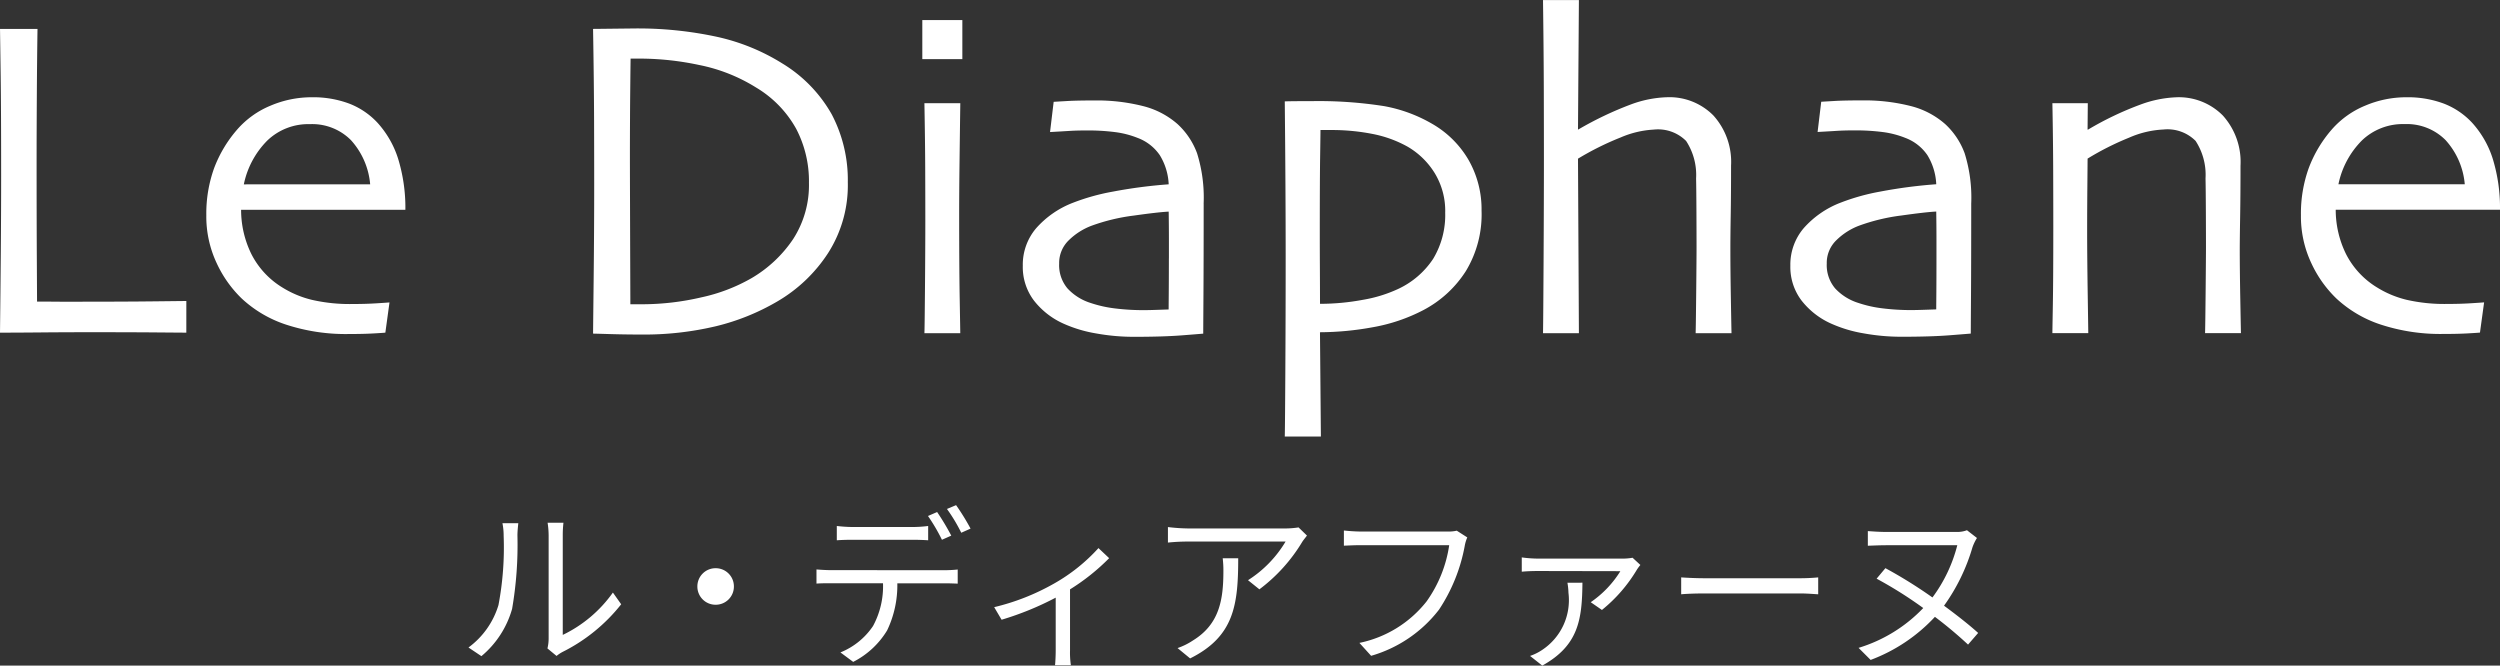
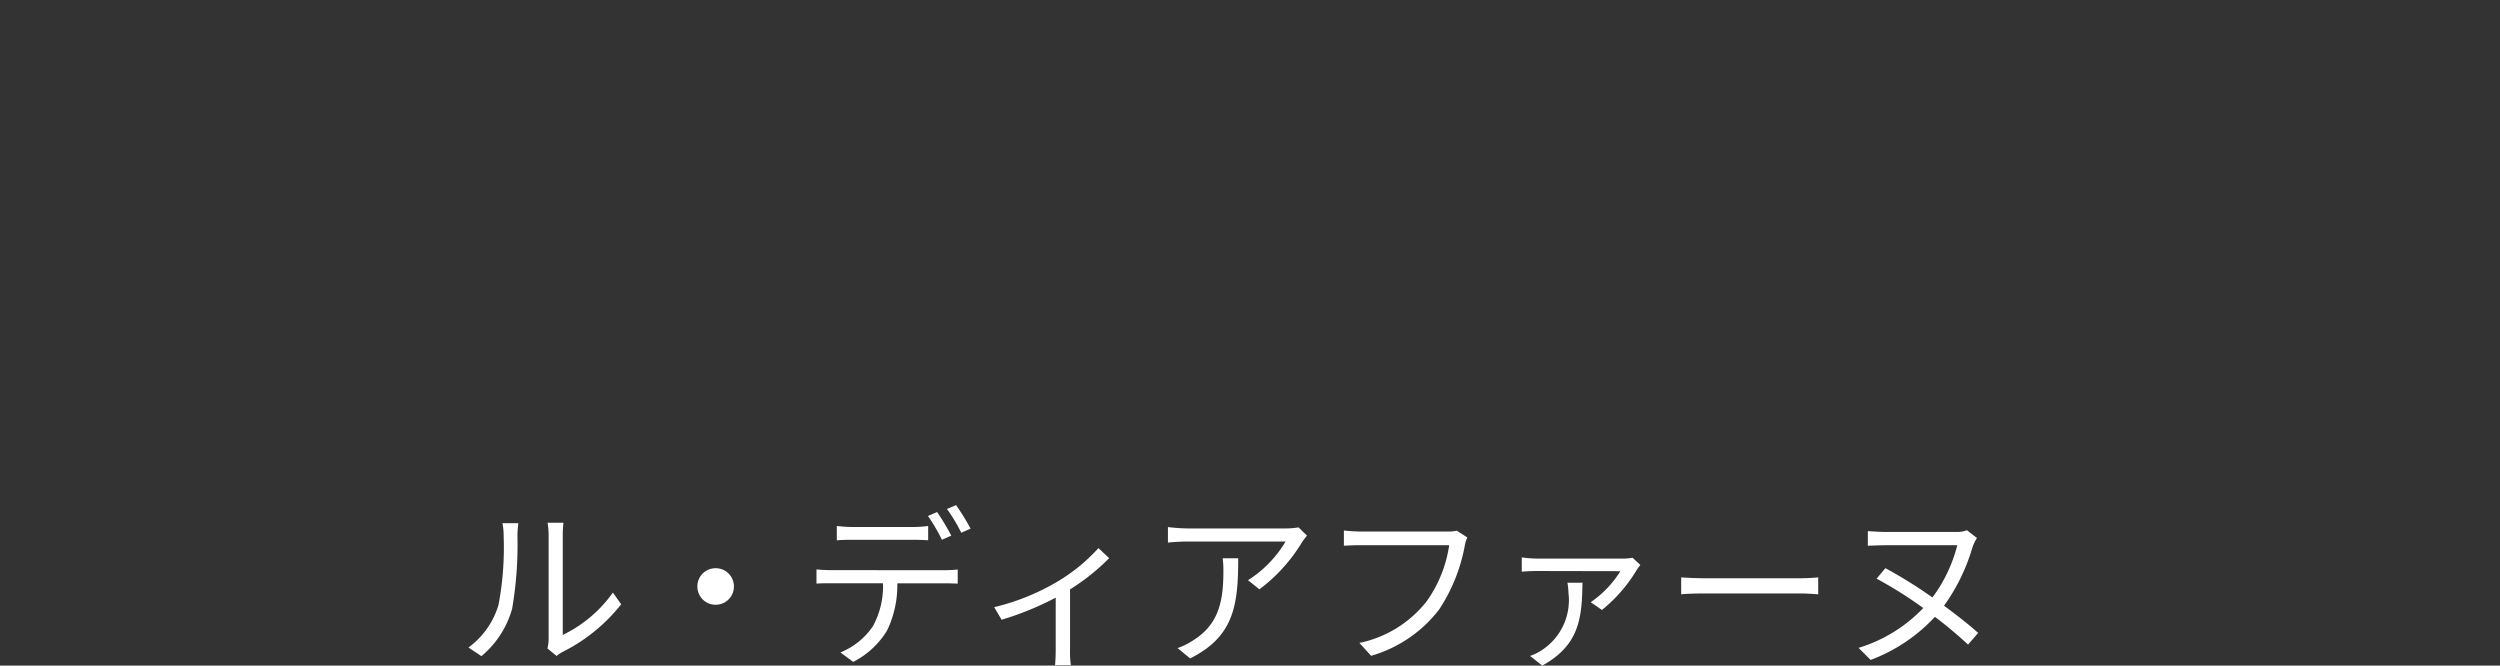
<svg xmlns="http://www.w3.org/2000/svg" width="181.094" height="48.214" viewBox="0 0 181.094 48.214">
  <rect x="0" y="0" width="181.094" height="48.214" fill="#333333" stroke="none" />
  <g id="Group_120" data-name="Group 120" transform="translate(-551.958 -4590.346)">
    <path id="Path_79" data-name="Path 79" d="M2.256-6.1A6.888,6.888,0,0,0,4.479-9.524a27.312,27.312,0,0,0,.387-5.306c0-.375.05-.749.062-.9H3.78a4.6,4.6,0,0,1,.087.911A22.345,22.345,0,0,1,3.492-9.8,5.926,5.926,0,0,1,1.32-6.727ZM7.7-6.115A2.5,2.5,0,0,1,8.124-6.4a12.558,12.558,0,0,0,4.257-3.458l-.6-.849A9.473,9.473,0,0,1,8.149-7.639v-7.2a7.939,7.939,0,0,1,.05-.924H7.051a6.106,6.106,0,0,1,.075.924v7.479a2.973,2.973,0,0,1-.087.7Zm10.2-5.032a1.316,1.316,0,0,0,1.323,1.323,1.316,1.316,0,0,0,1.323-1.323,1.316,1.316,0,0,0-1.323-1.323A1.316,1.316,0,0,0,17.9-11.147ZM36.291-14.83a17.694,17.694,0,0,0-1.024-1.71l-.662.287a13.237,13.237,0,0,1,1.011,1.723Zm-2.834.3c.362,0,.8.012,1.161.037v-1.036a9.211,9.211,0,0,1-1.161.075h-4.32A10.849,10.849,0,0,1,28-15.529v1.036c.325-.025.737-.037,1.149-.037Zm-5.843,2.2c-.387,0-.749-.025-1.086-.05v1.024c.337-.025.7-.025,1.086-.025h3.733a6.044,6.044,0,0,1-.724,3.1,5.168,5.168,0,0,1-2.36,1.91l.924.687a6.093,6.093,0,0,0,2.46-2.285,7.557,7.557,0,0,0,.737-3.408h3.4c.3,0,.7.012.974.025v-1.024a8.93,8.93,0,0,1-.974.05Zm8.365-4.432a11.893,11.893,0,0,1,1.036,1.723l.674-.3a16.421,16.421,0,0,0-1.049-1.7Zm10.975,2.834a12.869,12.869,0,0,1-3.221,2.572A16.493,16.493,0,0,1,39.4-9.649l.537.911a21.748,21.748,0,0,0,3.92-1.6v3.82c0,.375-.025.886-.05,1.074h1.149a6.257,6.257,0,0,1-.062-1.074v-4.42a15.331,15.331,0,0,0,2.834-2.26Zm9,.737a7.505,7.505,0,0,1,.05.9c0,2.085-.275,3.87-2.21,5.057a4.826,4.826,0,0,1-1.111.549l.911.749c3.184-1.586,3.483-3.87,3.483-7.254Zm5.494-2.235a6.166,6.166,0,0,1-.874.075H53.409a13.167,13.167,0,0,1-1.423-.1v1.124a14.139,14.139,0,0,1,1.423-.075h7.1a8.423,8.423,0,0,1-2.722,2.8l.824.662a12.038,12.038,0,0,0,3.109-3.446c.087-.137.25-.325.337-.449Zm11.461.237a2.564,2.564,0,0,1-.662.062H65.981c-.412,0-.9-.037-1.249-.075v1.1c.325-.012.749-.037,1.249-.037h6.38a9.344,9.344,0,0,1-1.636,4.07,8.332,8.332,0,0,1-4.869,3.009l.849.936a9.542,9.542,0,0,0,4.919-3.346,12.4,12.4,0,0,0,1.86-4.607,2.633,2.633,0,0,1,.187-.624Zm8.016,3.771a5.081,5.081,0,0,1,.075.737A4.322,4.322,0,0,1,79.078-6.54a3.666,3.666,0,0,1-.861.424l.886.7c2.634-1.461,2.884-3.346,2.909-6.005Zm4.719-1.81a4.011,4.011,0,0,1-.687.062H78.791a8.945,8.945,0,0,1-1.174-.087v1.036c.387-.037.8-.05,1.174-.05l5.968.012a7.515,7.515,0,0,1-2.147,2.247l.812.562a10.935,10.935,0,0,0,2.535-2.922,3.362,3.362,0,0,1,.25-.337Zm3.521,2.647c.387-.037,1.049-.062,1.735-.062h6.854c.562,0,1.086.05,1.336.062v-1.224c-.275.025-.724.062-1.348.062H90.9c-.7,0-1.361-.037-1.735-.062Zm21.512,2.8c-.649-.587-1.523-1.273-2.472-1.973a13.929,13.929,0,0,0,2.06-4.232,3.406,3.406,0,0,1,.325-.674l-.724-.562a1.943,1.943,0,0,1-.7.125h-5.144c-.474,0-.986-.037-1.336-.062v1.061c.35-.012.886-.037,1.336-.037h5.144a10.81,10.81,0,0,1-1.8,3.783,34.057,34.057,0,0,0-3.408-2.122l-.637.762A29.887,29.887,0,0,1,106.7-9.586,10.821,10.821,0,0,1,102.014-6.7l.874.874a12.169,12.169,0,0,0,4.657-3.121,30.094,30.094,0,0,1,2.4,2.01Z" transform="translate(584.574 4643.976)" fill="#fff" />
-     <path id="Path_77" data-name="Path 77" d="M-129.545-14.557q-.2,0-2.082-.016t-4.815-.016q-1.926,0-3.662.016t-2.938.016q.033-2.831.058-5.736t.025-5.7q0-4.675-.033-7.127t-.049-3.44h2.716q-.033,2.123-.049,4.905t-.016,4.559q0,4.329.016,7.226t.016,3.062q.675,0,1.63.008T-137-16.8q2.946,0,5.127-.025t2.329-.025Zm15.868-8.9h-11.9a7.248,7.248,0,0,0,.741,3.2,6.024,6.024,0,0,0,2.222,2.411,7.3,7.3,0,0,0,2.173.914,12.228,12.228,0,0,0,2.93.3q.938,0,1.72-.049t.963-.066l-.3,2.189q-.132.016-.872.058t-1.745.041a13.88,13.88,0,0,1-4.584-.683,8.69,8.69,0,0,1-3.2-1.885,8.515,8.515,0,0,1-1.819-2.568,7.936,7.936,0,0,1-.749-3.473,9.725,9.725,0,0,1,.56-3.391,9.17,9.17,0,0,1,1.679-2.815A6.481,6.481,0,0,1-123.446-31a7.6,7.6,0,0,1,2.988-.609,7.455,7.455,0,0,1,2.716.461,5.5,5.5,0,0,1,2.058,1.4,7.027,7.027,0,0,1,1.481,2.592A12.1,12.1,0,0,1-113.677-23.462Zm-2.551-1.844a5.448,5.448,0,0,0-1.391-3.2,3.955,3.955,0,0,0-2.971-1.16,4.286,4.286,0,0,0-3.078,1.177,6.281,6.281,0,0,0-1.712,3.185Zm34.6-.115a9.119,9.119,0,0,1-1.424,5.086,10.97,10.97,0,0,1-3.7,3.522,16.454,16.454,0,0,1-4.4,1.778,22.464,22.464,0,0,1-5.457.609q-1.152,0-2.255-.033t-1.218-.033q0-.082.041-3.794t.041-7.037q0-1.761-.008-4.526t-.074-6.716q.165,0,1.506-.016l1.44-.016a27.069,27.069,0,0,1,6.049.609,15.013,15.013,0,0,1,4.716,1.926A10.14,10.14,0,0,1-82.8-30.383,10.22,10.22,0,0,1-81.629-25.42Zm-2.815-.016a8.186,8.186,0,0,0-.922-3.885,7.979,7.979,0,0,0-2.913-3,12.286,12.286,0,0,0-4.123-1.63,20.751,20.751,0,0,0-4.107-.461h-.856q-.033,2.6-.041,4.313t-.008,2.732q0,.724.008,3.383t.025,7.366h.839a18.892,18.892,0,0,0,4.3-.5,12.616,12.616,0,0,0,3.638-1.391,9.262,9.262,0,0,0,3.02-2.839A7.214,7.214,0,0,0-84.444-25.437Zm11.111-8.938h-2.9v-2.831h2.9Zm-.148,19.851h-2.6q.016-.263.041-3.243t.025-4.922q0-1.7-.008-3.728t-.058-4.765h2.6q-.033,2.37-.058,4.436t-.025,3.679q0,3.835.041,6.156T-73.482-14.524Zm17.629-9.382q0,4.082-.016,6.65t-.016,2.765q-.165.016-1.531.123t-3.522.107a15.245,15.245,0,0,1-2.716-.247,9.625,9.625,0,0,1-2.354-.708,5.622,5.622,0,0,1-2.132-1.662,4.02,4.02,0,0,1-.815-2.535,4.071,4.071,0,0,1,.963-2.708,6.819,6.819,0,0,1,2.675-1.852,15.543,15.543,0,0,1,2.856-.8,35.57,35.57,0,0,1,4.074-.535,4.384,4.384,0,0,0-.642-2.107,3.361,3.361,0,0,0-1.6-1.251,6.674,6.674,0,0,0-1.613-.42,15.269,15.269,0,0,0-2.074-.123q-.741,0-1.259.033t-1.407.082l.263-2.189q.247-.016.979-.058t2-.041a13.565,13.565,0,0,1,3.465.4,5.992,5.992,0,0,1,2.527,1.309,5.408,5.408,0,0,1,1.416,2.115A10.765,10.765,0,0,1-55.853-23.906Zm-2.518,3.967v-1.416q0-.856-.016-1.975-.724.033-2.535.288a13.934,13.934,0,0,0-3.045.732,4.723,4.723,0,0,0-1.638,1.037,2.284,2.284,0,0,0-.716,1.712,2.607,2.607,0,0,0,.609,1.8,3.847,3.847,0,0,0,1.662,1.045,8.806,8.806,0,0,0,1.786.4,16.527,16.527,0,0,0,2.066.123q.329,0,.807-.016l1-.033q0-.115.008-1.086T-58.371-19.939Zm22.649-3.424a7.918,7.918,0,0,1-1.136,4.337A8.118,8.118,0,0,1-39.92-16.2a12.609,12.609,0,0,1-3.687,1.251,21.544,21.544,0,0,1-3.819.362l.066,7.555h-2.617q.016-.28.041-4.551t.025-8.567q0-2.156-.016-5.012t-.049-6.148q.527-.016,1.045-.016h.8a30.511,30.511,0,0,1,5.366.362,10.709,10.709,0,0,1,3.473,1.284,7.187,7.187,0,0,1,2.617,2.592A7.209,7.209,0,0,1-35.722-23.363Zm-2.634.082a5.251,5.251,0,0,0-.757-2.831,5.624,5.624,0,0,0-1.975-1.926,8.514,8.514,0,0,0-2.51-.914,15.231,15.231,0,0,0-3.053-.288h-.741q0,.28-.025,1.951t-.025,5.769q0,.856.008,2.4t.008,2.469a16.874,16.874,0,0,0,3.094-.288,9.975,9.975,0,0,0,2.551-.782,6.137,6.137,0,0,0,2.551-2.189A6.148,6.148,0,0,0-38.356-23.281Zm20.74,8.757h-2.6q.016-.494.041-2.971t.025-3.267q0-.856-.008-2.527t-.025-2.444a4.5,4.5,0,0,0-.724-2.716,2.874,2.874,0,0,0-2.337-.823,7,7,0,0,0-2.4.568,20.742,20.742,0,0,0-3.094,1.539l.066,12.641h-2.6q.016-.642.041-5.177t.025-7.465q0-1.909-.008-4.815t-.058-6.675h2.6l-.066,9.366.016.016A24.724,24.724,0,0,1-24.875-31.1a8.189,8.189,0,0,1,2.568-.51,4.479,4.479,0,0,1,3.383,1.325,5.014,5.014,0,0,1,1.276,3.629q0,2.074-.025,3.58t-.025,2.444q0,1.5.033,3.44T-17.616-14.524ZM-.251-23.906q0,4.082-.016,6.65t-.016,2.765q-.165.016-1.531.123t-3.522.107a15.245,15.245,0,0,1-2.716-.247,9.625,9.625,0,0,1-2.354-.708,5.622,5.622,0,0,1-2.132-1.662,4.02,4.02,0,0,1-.815-2.535,4.071,4.071,0,0,1,.963-2.708,6.819,6.819,0,0,1,2.675-1.852,15.543,15.543,0,0,1,2.856-.8,35.57,35.57,0,0,1,4.074-.535,4.384,4.384,0,0,0-.642-2.107,3.361,3.361,0,0,0-1.6-1.251,6.674,6.674,0,0,0-1.613-.42,15.269,15.269,0,0,0-2.074-.123q-.741,0-1.259.033t-1.407.082l.263-2.189q.247-.016.979-.058t2-.041a13.565,13.565,0,0,1,3.465.4,5.992,5.992,0,0,1,2.527,1.309A5.408,5.408,0,0,1-.728-27.552,10.765,10.765,0,0,1-.251-23.906Zm-2.518,3.967v-1.416q0-.856-.016-1.975-.724.033-2.535.288a13.934,13.934,0,0,0-3.045.732A4.723,4.723,0,0,0-10-21.273a2.284,2.284,0,0,0-.716,1.712,2.607,2.607,0,0,0,.609,1.8,3.847,3.847,0,0,0,1.662,1.045,8.806,8.806,0,0,0,1.786.4,16.527,16.527,0,0,0,2.066.123q.329,0,.807-.016l1-.033q0-.115.008-1.086T-2.769-19.939Zm22.057,5.415h-2.6q.016-.461.041-3.045t.025-3.193q0-.856-.008-2.527t-.025-2.444A4.5,4.5,0,0,0,16-28.449a2.874,2.874,0,0,0-2.337-.823,6.972,6.972,0,0,0-2.485.593,20.218,20.218,0,0,0-3,1.514q0,.181-.016,1.959t-.016,3.243q0,1.909.041,4.609t.041,2.831h-2.6q0-.115.033-2.016t.033-5.654q0-1.728-.008-4.049t-.058-4.938H8.193l-.016,1.893.016.033a22.93,22.93,0,0,1,3.843-1.835,8.352,8.352,0,0,1,2.56-.518,4.479,4.479,0,0,1,3.383,1.325,5.014,5.014,0,0,1,1.276,3.629q0,2.074-.025,3.58T19.2-20.631q0,1.5.041,3.745T19.287-14.524Zm18.764-8.938h-11.9a7.248,7.248,0,0,0,.741,3.2,6.024,6.024,0,0,0,2.222,2.411,7.3,7.3,0,0,0,2.173.914,12.229,12.229,0,0,0,2.93.3q.938,0,1.72-.049t.963-.066l-.3,2.189q-.132.016-.872.058t-1.745.041a13.88,13.88,0,0,1-4.584-.683,8.69,8.69,0,0,1-3.2-1.885,8.515,8.515,0,0,1-1.819-2.568,7.936,7.936,0,0,1-.749-3.473,9.725,9.725,0,0,1,.56-3.391,9.17,9.17,0,0,1,1.679-2.815A6.481,6.481,0,0,1,28.283-31a7.6,7.6,0,0,1,2.988-.609,7.455,7.455,0,0,1,2.716.461,5.5,5.5,0,0,1,2.058,1.4,7.027,7.027,0,0,1,1.481,2.592A12.1,12.1,0,0,1,38.052-23.462ZM35.5-25.305a5.448,5.448,0,0,0-1.391-3.2,3.955,3.955,0,0,0-2.971-1.16A4.286,4.286,0,0,0,28.06-28.49a6.281,6.281,0,0,0-1.712,3.185Z" transform="translate(695 4629)" fill="#fff" />
  </g>
</svg>